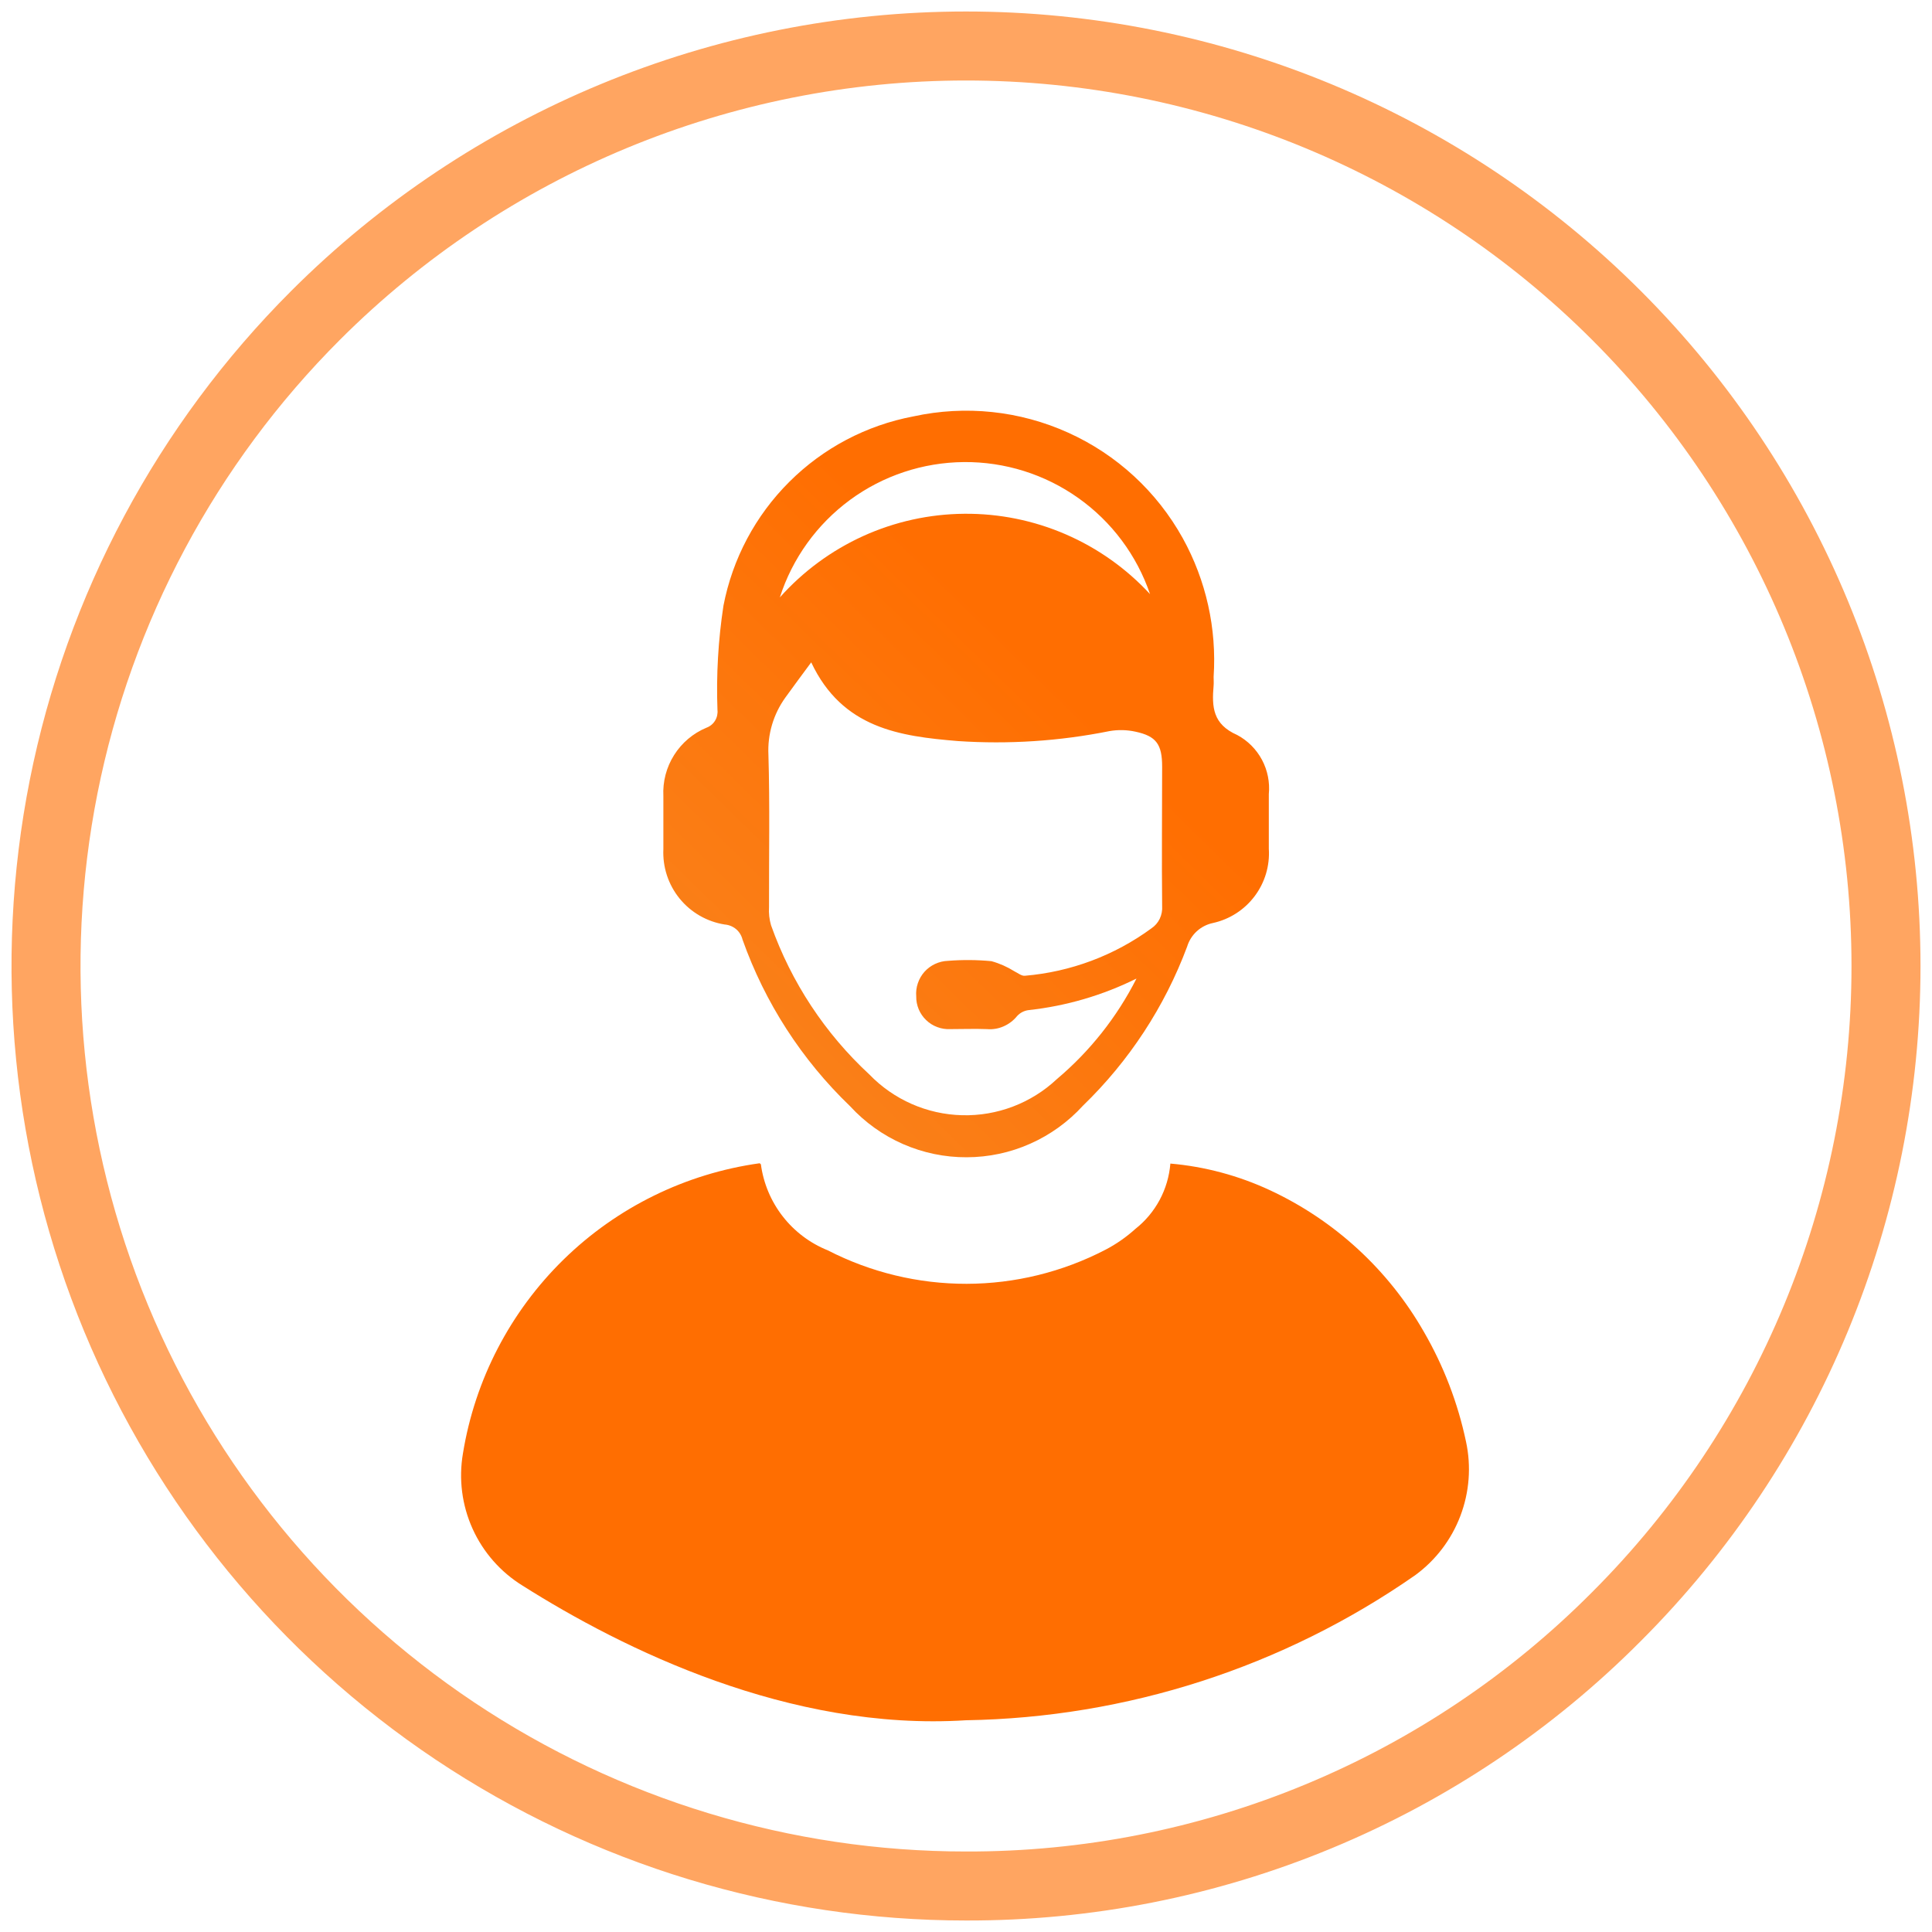
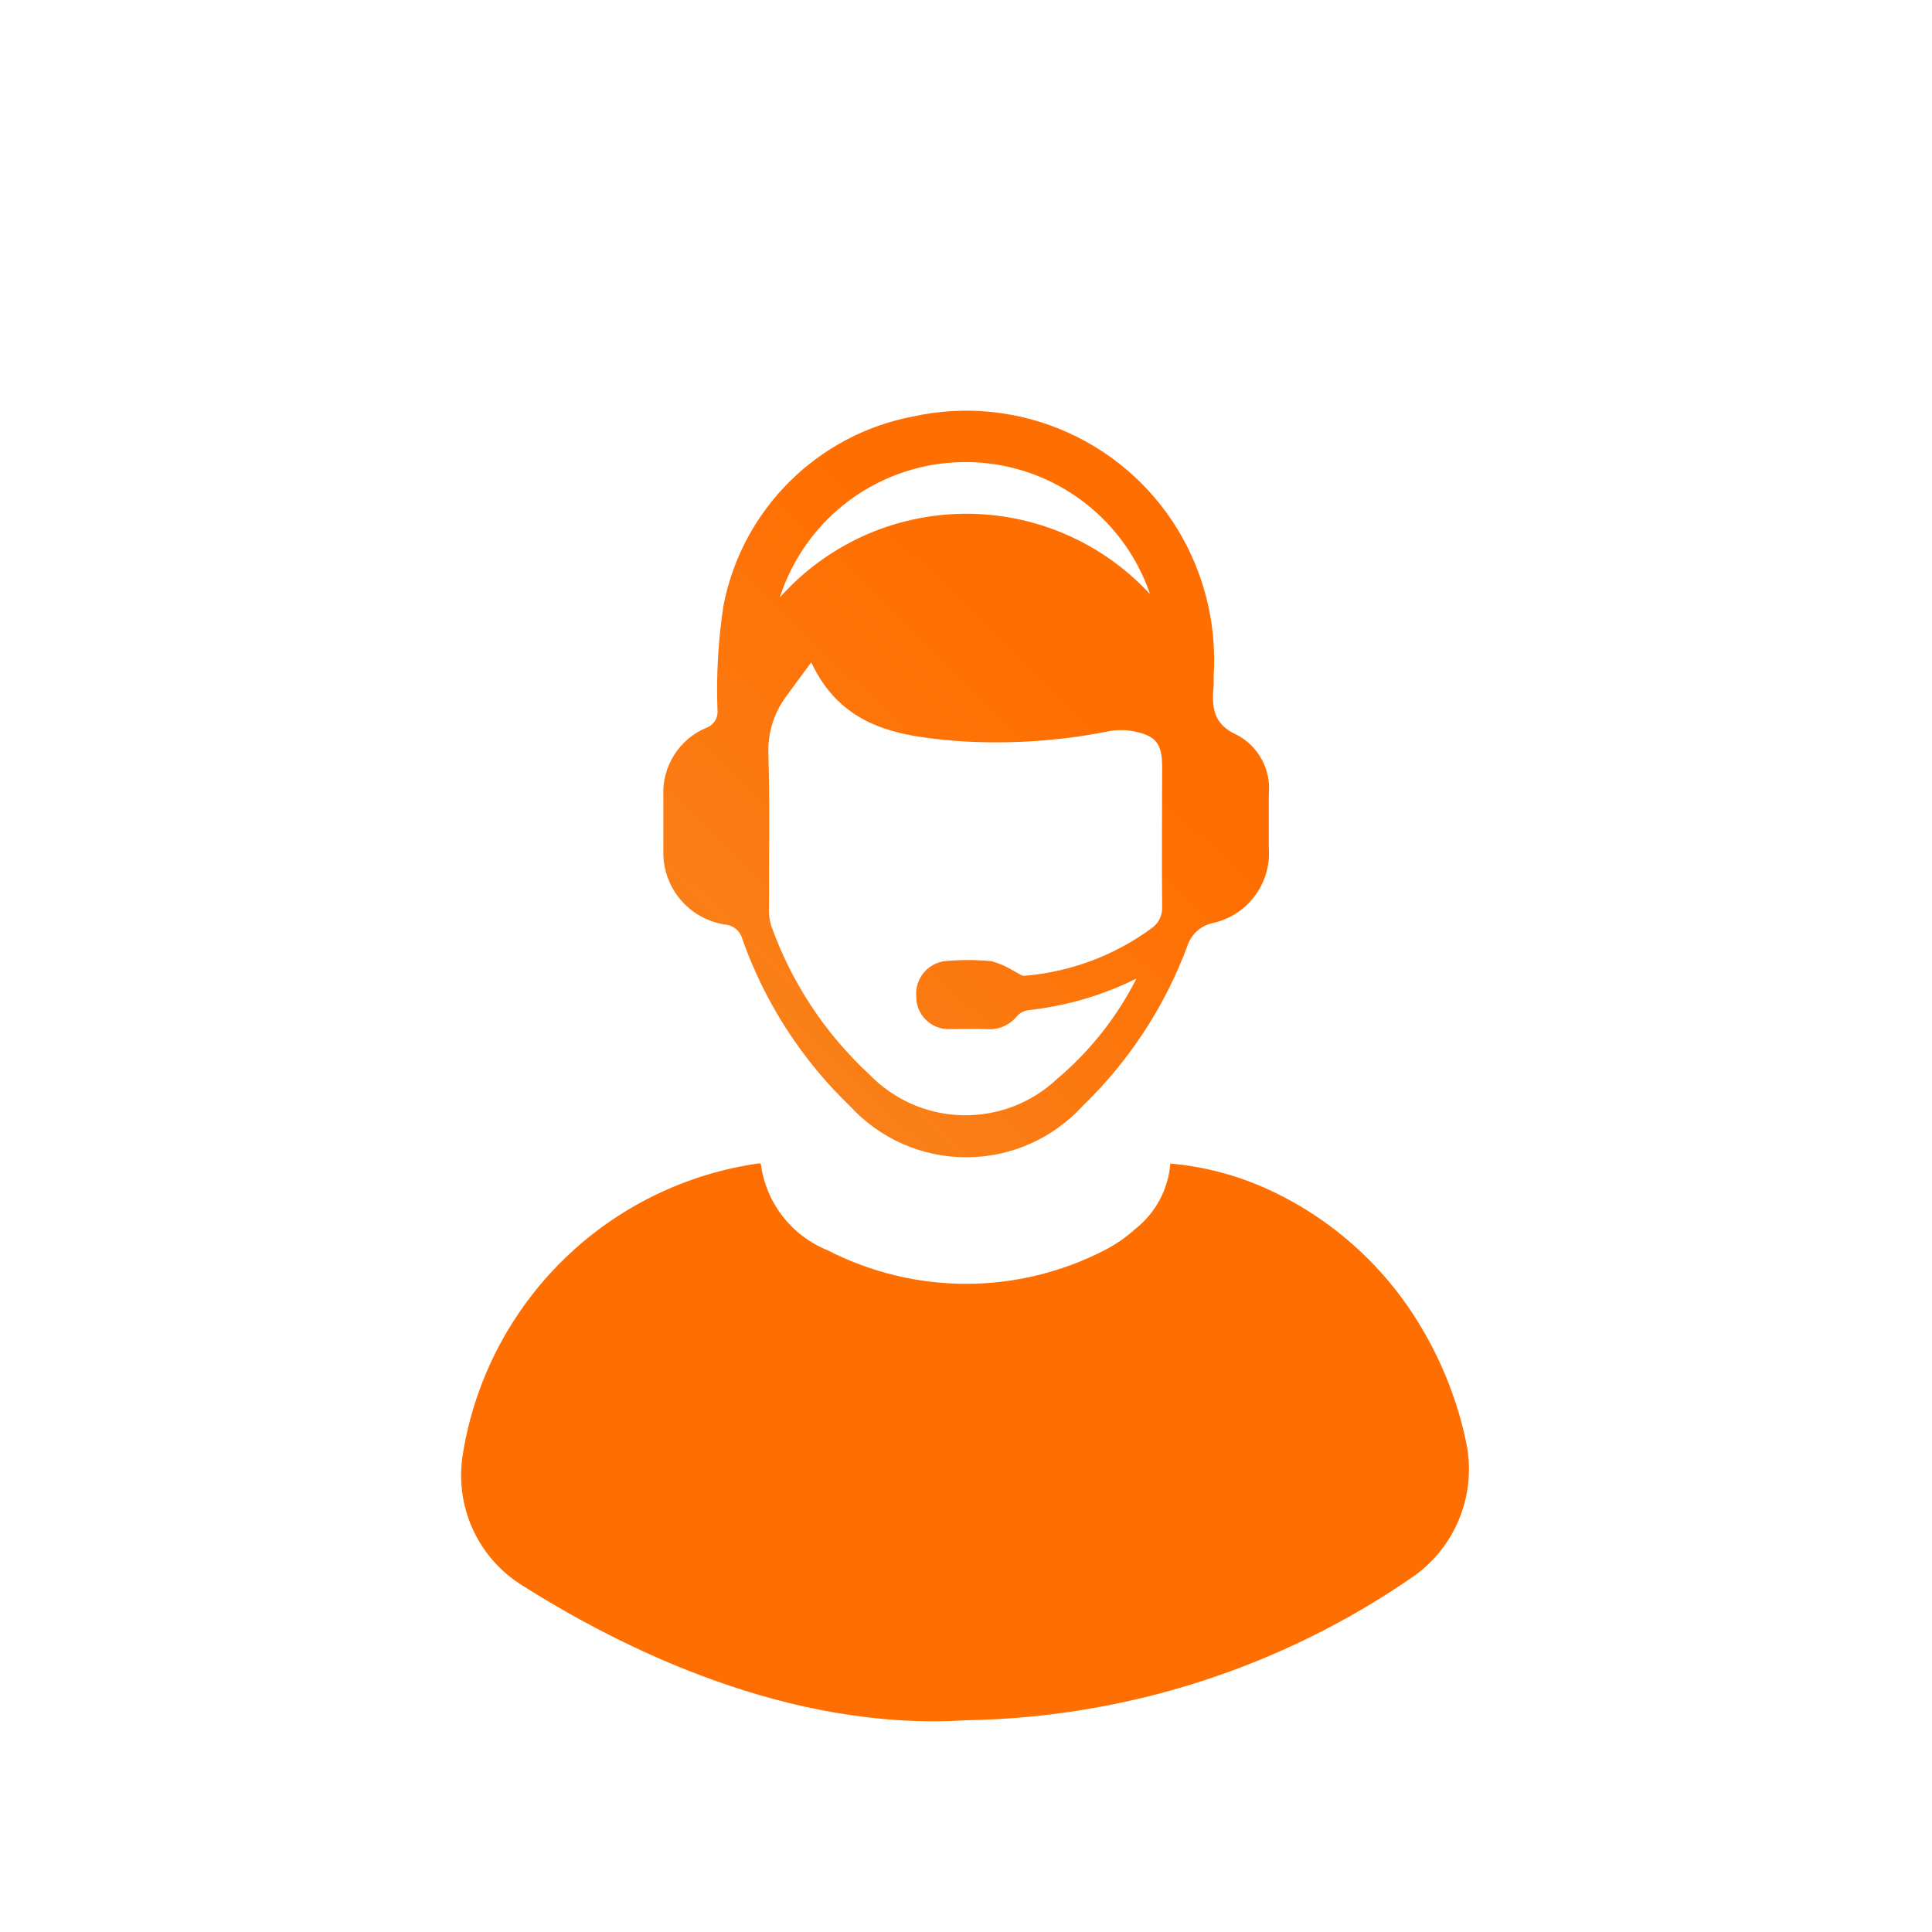
<svg xmlns="http://www.w3.org/2000/svg" width="42" height="42" viewBox="0 0 42 42" fill="none">
-   <path opacity="0.7" d="M21 41C17.045 41 13.178 39.827 9.889 37.63C6.6 35.432 4.036 32.308 2.522 28.654C1.009 24.999 0.613 20.978 1.384 17.098C2.156 13.219 4.061 9.655 6.858 6.858C10.609 3.107 15.696 1 21 1C26.305 1 31.392 3.107 35.142 6.858C38.893 10.609 41 15.696 41 21C41 26.305 38.893 31.392 35.142 35.142C33.29 37.005 31.086 38.483 28.658 39.488C26.231 40.494 23.628 41.007 21 41Z" stroke="#FF7F1F" stroke-width="1.5" />
  <path d="M26.383 14.714C26.383 14.777 26.388 14.839 26.383 14.902C26.342 15.371 26.365 15.744 26.895 15.978C27.124 16.1 27.311 16.288 27.434 16.517C27.556 16.746 27.608 17.006 27.583 17.264C27.583 17.66 27.583 18.055 27.583 18.451C27.607 18.82 27.498 19.186 27.275 19.482C27.053 19.778 26.732 19.985 26.37 20.065C26.239 20.092 26.117 20.154 26.018 20.244C25.919 20.335 25.846 20.451 25.807 20.579C25.319 21.886 24.545 23.067 23.543 24.036C23.222 24.388 22.832 24.67 22.397 24.863C21.962 25.057 21.491 25.157 21.015 25.158C20.538 25.16 20.067 25.062 19.631 24.871C19.195 24.68 18.803 24.4 18.481 24.049C17.43 23.04 16.629 21.799 16.142 20.426C16.12 20.337 16.071 20.257 16.001 20.198C15.931 20.14 15.845 20.105 15.754 20.098C15.369 20.037 15.02 19.836 14.774 19.534C14.528 19.231 14.403 18.849 14.421 18.46C14.421 18.076 14.421 17.69 14.421 17.306C14.405 16.992 14.486 16.681 14.654 16.415C14.821 16.149 15.067 15.941 15.357 15.82C15.435 15.792 15.501 15.738 15.544 15.668C15.588 15.597 15.606 15.514 15.597 15.431C15.569 14.675 15.613 13.917 15.727 13.168C15.924 12.147 16.422 11.209 17.159 10.475C17.895 9.74 18.835 9.245 19.857 9.052C20.988 8.805 22.168 8.929 23.222 9.406C24.277 9.882 25.149 10.686 25.711 11.698C26.22 12.618 26.453 13.665 26.383 14.714ZM24.706 21.273C23.971 21.638 23.177 21.87 22.361 21.959C22.265 21.971 22.177 22.016 22.112 22.087C22.033 22.185 21.932 22.262 21.817 22.312C21.704 22.362 21.579 22.383 21.456 22.372C21.19 22.362 20.923 22.372 20.658 22.372C20.562 22.377 20.466 22.362 20.376 22.328C20.285 22.295 20.203 22.243 20.134 22.176C20.064 22.11 20.009 22.029 19.972 21.941C19.935 21.852 19.916 21.756 19.918 21.66C19.91 21.563 19.922 21.466 19.953 21.375C19.984 21.283 20.033 21.198 20.097 21.126C20.162 21.054 20.24 20.996 20.328 20.955C20.416 20.914 20.511 20.891 20.607 20.888C20.922 20.863 21.238 20.865 21.553 20.895C21.73 20.944 21.899 21.019 22.055 21.117C22.13 21.153 22.21 21.221 22.281 21.212C23.274 21.128 24.225 20.772 25.029 20.183C25.107 20.131 25.17 20.059 25.211 19.975C25.252 19.888 25.271 19.791 25.264 19.695C25.253 18.686 25.264 17.677 25.264 16.669C25.264 16.183 25.139 16.003 24.684 15.906C24.498 15.865 24.305 15.861 24.117 15.894C23.033 16.112 21.925 16.184 20.823 16.11C19.565 16.006 18.312 15.836 17.635 14.399C17.433 14.673 17.25 14.918 17.074 15.163C16.813 15.525 16.683 15.965 16.705 16.41C16.737 17.511 16.715 18.615 16.718 19.717C16.709 19.851 16.724 19.986 16.762 20.115C17.201 21.352 17.934 22.465 18.898 23.357C19.428 23.906 20.152 24.225 20.915 24.244C21.678 24.264 22.418 23.982 22.974 23.46C23.692 22.855 24.282 22.111 24.706 21.273ZM25.001 12.916C24.714 12.073 24.168 11.341 23.441 10.826C22.714 10.31 21.843 10.037 20.952 10.045C20.061 10.053 19.195 10.341 18.477 10.869C17.759 11.398 17.226 12.138 16.953 12.987C17.458 12.421 18.075 11.967 18.765 11.653C19.456 11.34 20.204 11.175 20.962 11.169C21.72 11.162 22.471 11.314 23.166 11.615C23.862 11.916 24.487 12.359 25.001 12.916V12.916Z" fill="url(#paint0_linear_882_541)" />
  <path d="M21 37.397C24.497 37.34 27.897 36.242 30.766 34.243C31.211 33.917 31.552 33.47 31.747 32.955C31.943 32.44 31.986 31.879 31.87 31.341C31.693 30.501 31.384 29.694 30.953 28.951C30.183 27.605 29.015 26.53 27.609 25.875C26.926 25.557 26.193 25.36 25.443 25.295C25.42 25.572 25.341 25.841 25.21 26.086C25.078 26.331 24.898 26.546 24.68 26.717C24.483 26.895 24.265 27.047 24.03 27.169C23.098 27.653 22.064 27.907 21.014 27.909C19.964 27.911 18.929 27.661 17.995 27.181C17.609 27.026 17.271 26.771 17.015 26.442C16.76 26.114 16.596 25.723 16.541 25.311L16.515 25.288C14.907 25.512 13.412 26.246 12.252 27.381C11.091 28.517 10.324 29.994 10.064 31.597C9.969 32.151 10.042 32.721 10.273 33.233C10.504 33.745 10.883 34.176 11.361 34.471C13.53 35.843 17.156 37.64 21 37.397Z" fill="url(#paint1_linear_882_541)" />
  <defs>
    <linearGradient id="paint0_linear_882_541" x1="18.028" y1="31.91" x2="29.007" y2="20.69" gradientUnits="userSpaceOnUse">
      <stop stop-color="#F78A26" />
      <stop offset="1" stop-color="#FF6E01" />
    </linearGradient>
    <linearGradient id="paint1_linear_882_541" x1="20.979" y1="37.419" x2="20.979" y2="25.288" gradientUnits="userSpaceOnUse">
      <stop stop-color="#FF6E01" />
      <stop offset="1" stop-color="#FF6E01" />
    </linearGradient>
  </defs>
</svg>